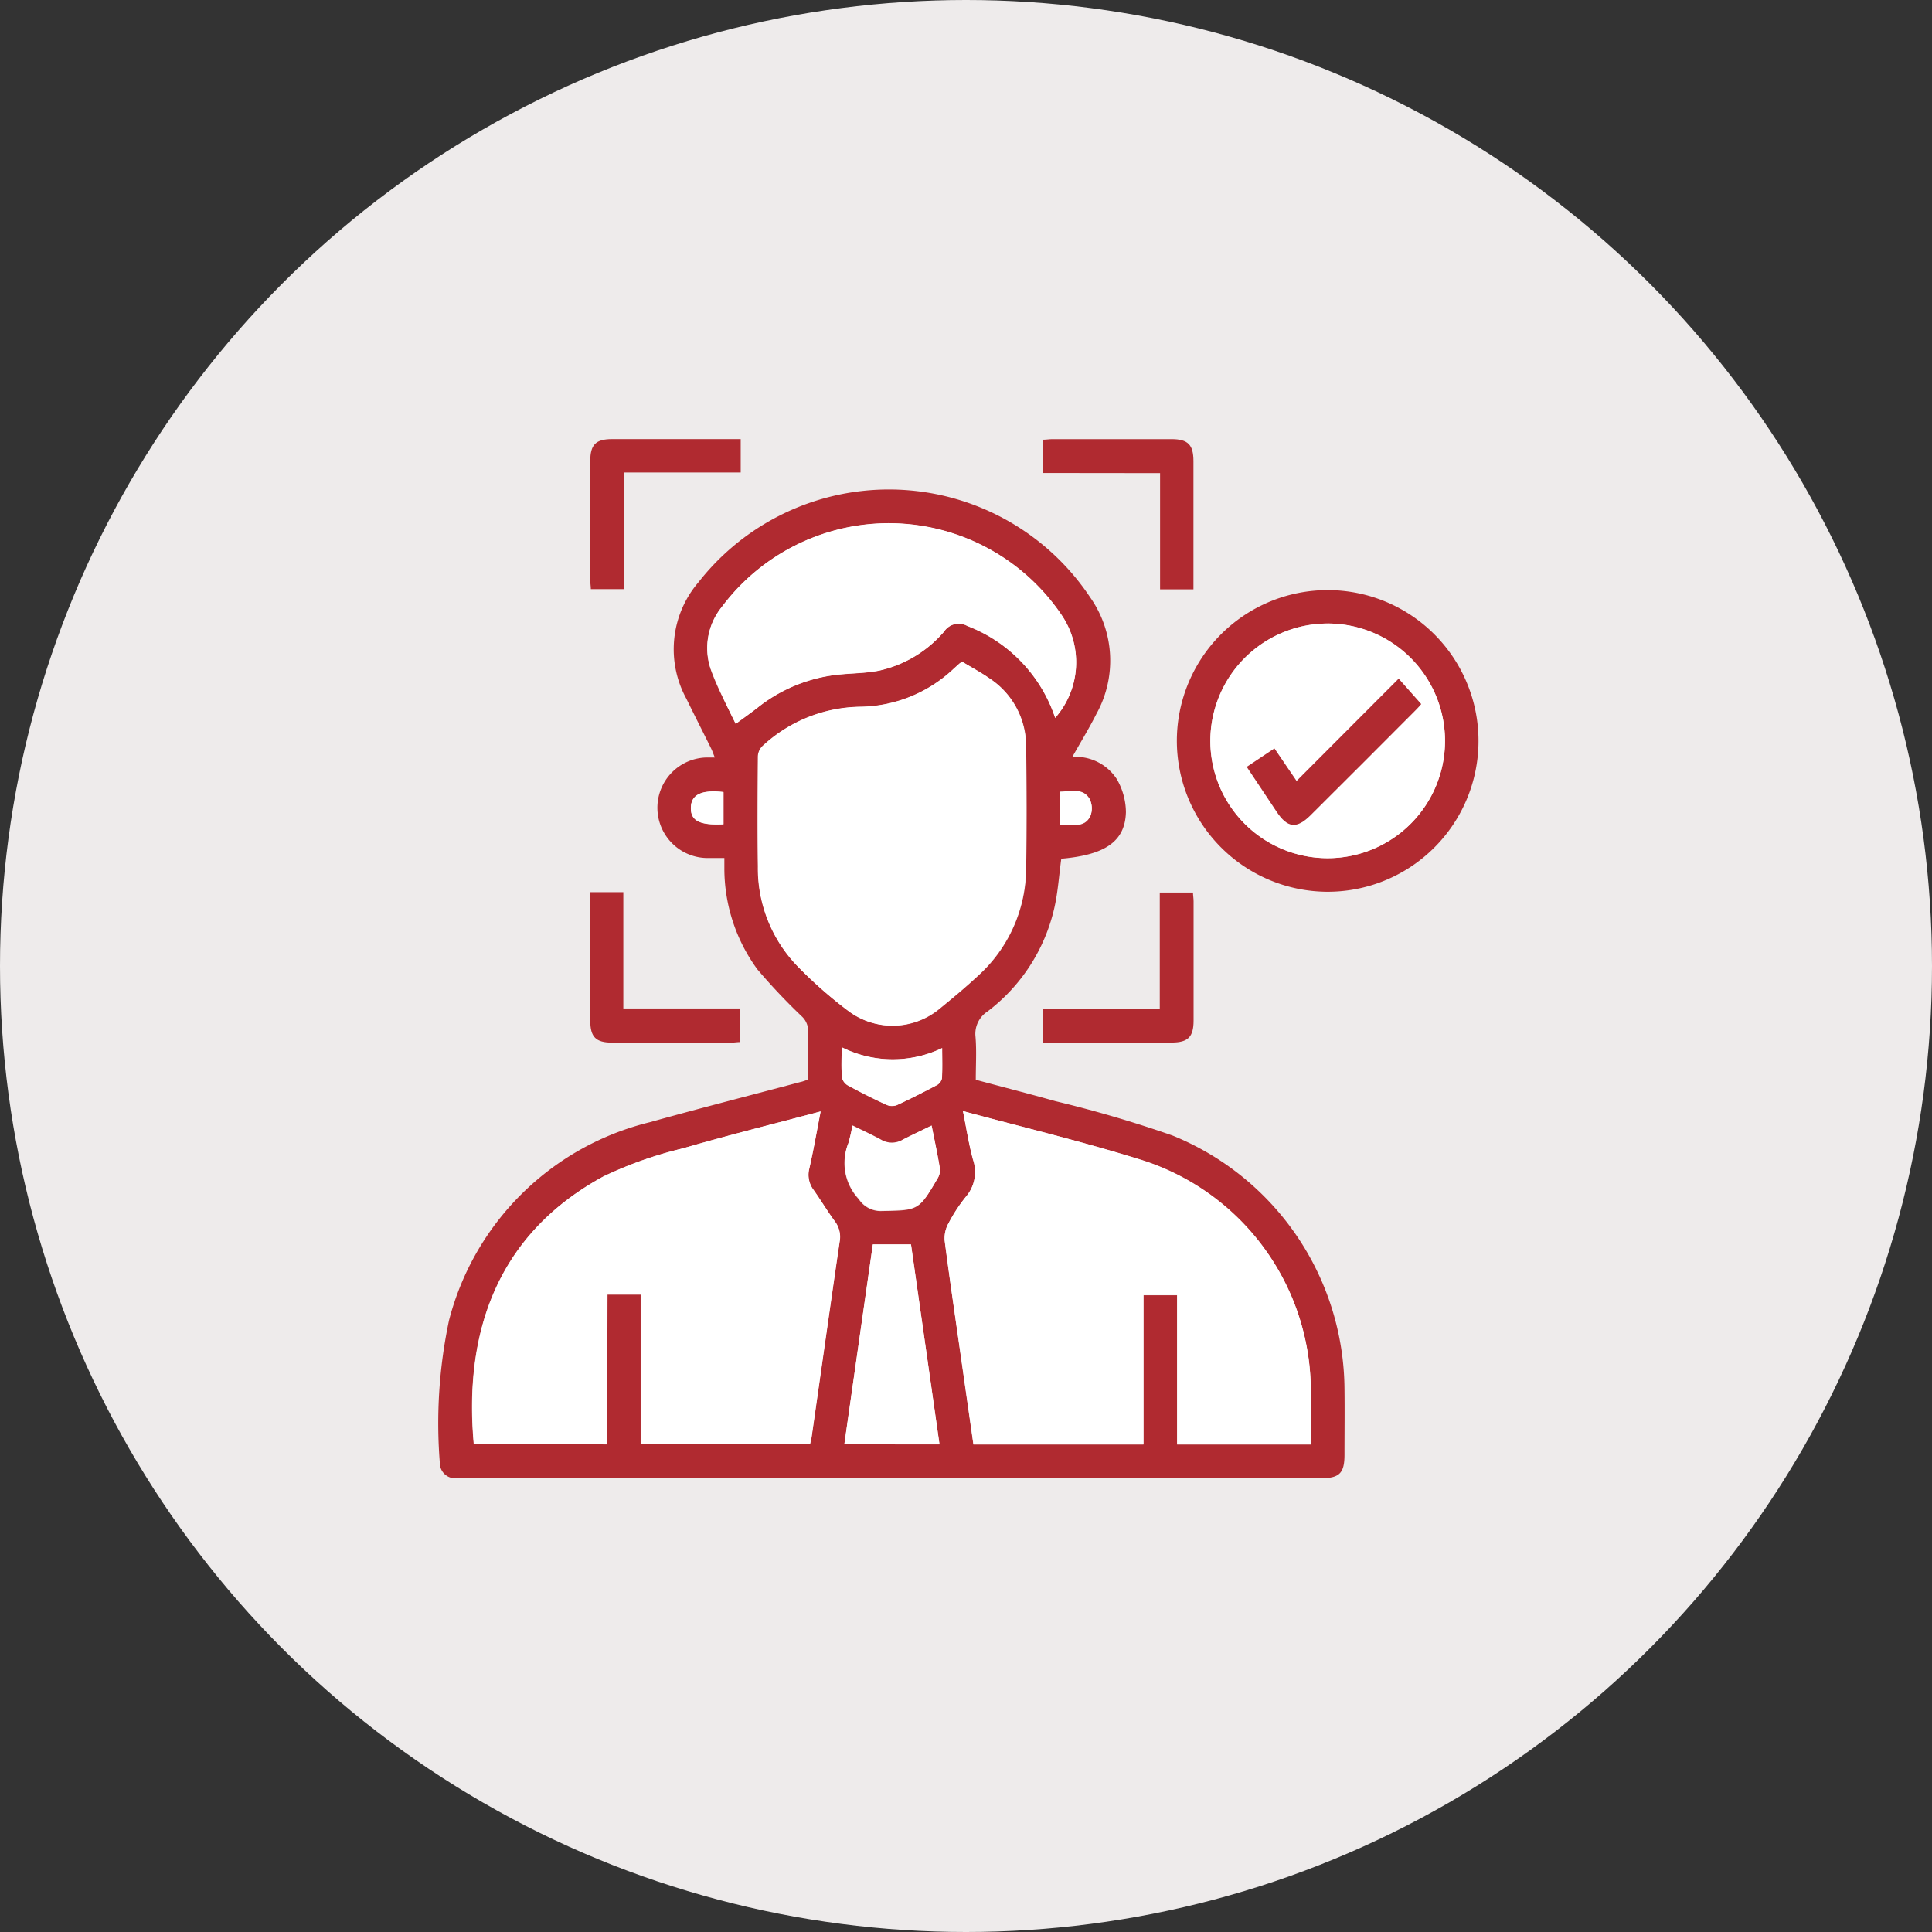
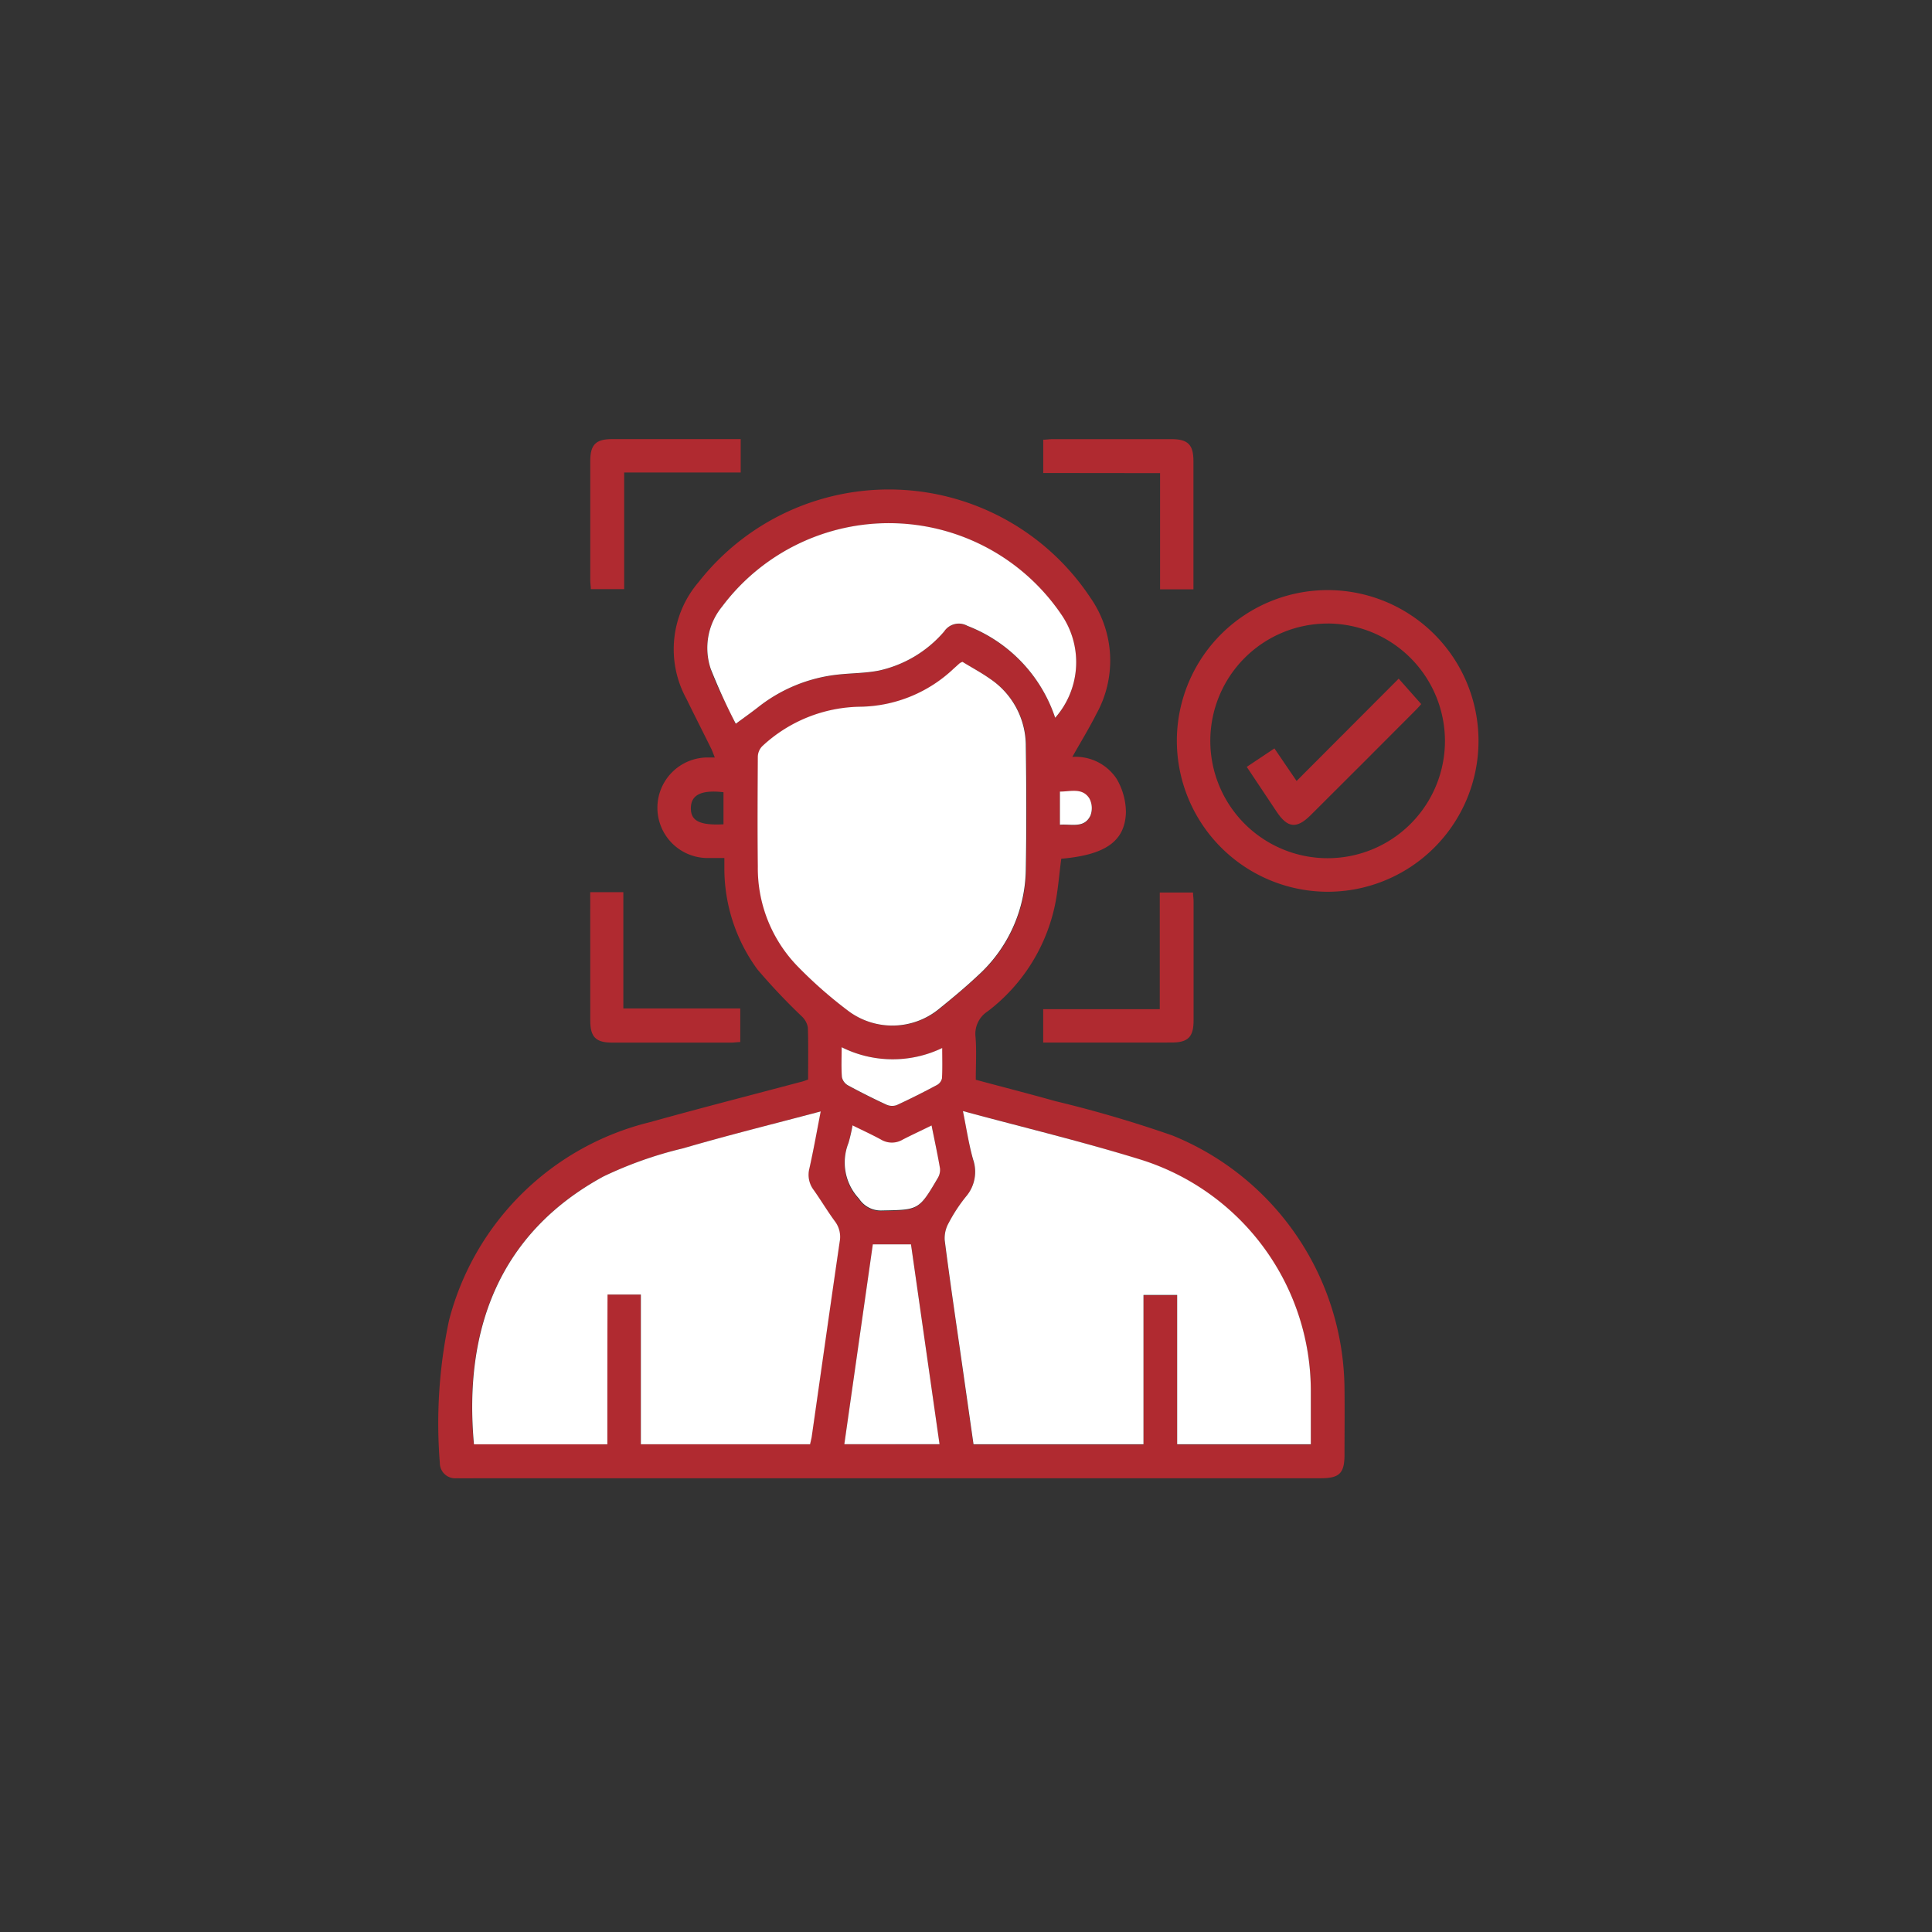
<svg xmlns="http://www.w3.org/2000/svg" width="44" height="44" viewBox="0 0 44 44">
  <rect x="0" y="0" width="44" height="44" fill="#333333" stroke="none" />
  <g id="Group_5641" data-name="Group 5641" transform="translate(-158 -5079)">
-     <circle id="Ellipse_120" data-name="Ellipse 120" cx="22" cy="22" r="22" transform="translate(158 5079)" fill="#eeebeb" />
    <g id="face-detection" transform="translate(48.095 4879.044)">
      <path id="Path_23723" data-name="Path 23723" d="M128.309,241.508c0-.41.008-.8-.006-1.188a.453.453,0,0,0-.138-.251,14.036,14.036,0,0,1-1.011-1.07,3.892,3.892,0,0,1-.752-2.3c0-.07,0-.14,0-.236-.137,0-.253,0-.37,0a1.145,1.145,0,1,1-.02-2.29c.047,0,.094,0,.172,0-.034-.083-.055-.147-.084-.206-.186-.377-.378-.752-.562-1.13a2.347,2.347,0,0,1,.276-2.657,5.506,5.506,0,0,1,8.922.351,2.5,2.5,0,0,1,.139,2.649c-.163.325-.355.636-.548.98a1.119,1.119,0,0,1,1.009.5,1.522,1.522,0,0,1,.211.759c-.018.667-.475.974-1.472,1.06-.052.376-.075.757-.159,1.124a4.1,4.1,0,0,1-1.522,2.355.608.608,0,0,0-.272.58c.026.315.006.635.006.975.607.163,1.212.318,1.813.487a27.566,27.566,0,0,1,2.67.784,6.276,6.276,0,0,1,3.914,5.77c.006.5,0,1,0,1.5,0,.42-.116.534-.54.534H120.877c-.191,0-.382.005-.572,0a.349.349,0,0,1-.383-.347,11.312,11.312,0,0,1,.209-3.248,6.259,6.259,0,0,1,4.579-4.515c1.139-.318,2.285-.611,3.428-.915C128.189,241.553,128.241,241.532,128.309,241.508Zm3.527.717c.08.4.134.761.228,1.111a.866.866,0,0,1-.161.843,3.644,3.644,0,0,0-.394.6.7.7,0,0,0-.092.393c.124.953.266,1.9.4,2.856l.256,1.793h3.873v-3.4h.767v3.4h3.044c0-.413,0-.81,0-1.207a5.523,5.523,0,0,0-3.857-5.27C134.578,242.923,133.225,242.6,131.836,242.226Zm-8.1,7.592v-3.412h.759v3.41h3.854c.015-.067.031-.121.038-.176.212-1.479.42-2.958.636-4.436a.587.587,0,0,0-.109-.466c-.169-.23-.316-.477-.481-.71a.573.573,0,0,1-.1-.492c.1-.422.17-.85.258-1.3-1.069.284-2.107.544-3.136.841a9.077,9.077,0,0,0-1.811.64c-2.39,1.3-3.187,3.512-2.95,6.1ZM131.826,232a.264.264,0,0,0-.053.027c-.048.041-.095.085-.142.127a3.156,3.156,0,0,1-2.115.867,3.332,3.332,0,0,0-2.245.9.356.356,0,0,0-.1.24c-.007.834-.011,1.67,0,2.5a3.206,3.206,0,0,0,.886,2.252,10.028,10.028,0,0,0,1.2,1.055,1.676,1.676,0,0,0,2.04-.065c.3-.245.6-.494.887-.761a3.313,3.313,0,0,0,1.091-2.432c.017-.93.013-1.86,0-2.791a1.838,1.838,0,0,0-.82-1.537C132.248,232.237,132.03,232.121,131.826,232Zm2.11,1.273a1.915,1.915,0,0,0,.162-2.315,4.747,4.747,0,0,0-7.75-.218,1.488,1.488,0,0,0-.259,1.42c.146.422.37.817.57,1.249.191-.141.352-.255.507-.376a3.539,3.539,0,0,1,1.829-.745c.307-.033.621-.031.922-.09a2.721,2.721,0,0,0,1.487-.89.4.4,0,0,1,.529-.129A3.392,3.392,0,0,1,133.935,233.269Zm-3.284,11.992h-.868c-.218,1.523-.433,3.036-.649,4.552H131.3C131.084,248.288,130.868,246.779,130.652,245.261Zm.469-2.706c-.236.117-.451.216-.66.328a.482.482,0,0,1-.5,0c-.205-.111-.419-.209-.646-.322a3.511,3.511,0,0,1-.092.4,1.2,1.2,0,0,0,.24,1.268.591.591,0,0,0,.516.27c.845-.016.847-.005,1.279-.742a.352.352,0,0,0,.048-.22C131.259,243.217,131.192,242.907,131.121,242.554Zm-2.048-1.782c0,.243-.011.465.006.684a.282.282,0,0,0,.137.184q.428.233.872.438a.321.321,0,0,0,.237.011c.31-.142.614-.3.916-.458a.229.229,0,0,0,.114-.153c.013-.227.005-.455.005-.689A2.6,2.6,0,0,1,129.073,240.772Zm-2.691-5.077v-.736c-.5-.057-.737.057-.743.356S125.842,235.722,126.382,235.695Zm7.662.011c.263-.022.551.087.693-.2a.472.472,0,0,0-.021-.392c-.158-.253-.426-.159-.672-.158Z" transform="translate(0 -16.966)" fill="#b02a30" />
      <path id="Path_23724" data-name="Path 23724" d="M384.06,267.413a3.435,3.435,0,1,1,3.411,3.449A3.441,3.441,0,0,1,384.06,267.413Zm3.444-2.659a2.672,2.672,0,1,0,2.662,2.681A2.679,2.679,0,0,0,387.5,264.753Z" transform="translate(-247.353 -50.597)" fill="#b02a30" />
      <path id="Path_23725" data-name="Path 23725" d="M177.445,209.956v.76h-2.654v2.657h-.759c0-.06-.013-.129-.013-.2q0-1.359,0-2.717c0-.375.126-.5.5-.5Z" transform="translate(-50.671)" fill="#b02a30" />
      <path id="Path_23726" data-name="Path 23726" d="M336.22,210.731v-.758c.069,0,.137-.013.205-.013q1.358,0,2.716,0c.375,0,.5.127.5.5,0,.968,0,1.936,0,2.921h-.76v-2.647Z" transform="translate(-202.556 -0.003)" fill="#b02a30" />
      <path id="Path_23727" data-name="Path 23727" d="M174.008,372.2h.754v2.648h2.663v.765c-.066,0-.134.013-.2.013q-1.358,0-2.716,0c-.373,0-.5-.127-.5-.5C174.007,374.156,174.008,373.188,174.008,372.2Z" transform="translate(-50.661 -151.925)" fill="#b02a30" />
      <path id="Path_23728" data-name="Path 23728" d="M336.2,375.747v-.761h2.655V372.33h.757c0,.063.013.132.013.2q0,1.358,0,2.716c0,.373-.127.5-.5.5Z" transform="translate(-202.537 -152.047)" fill="#b02a30" />
      <path id="Path_23729" data-name="Path 23729" d="M301.259,450.57c1.388.376,2.742.7,4.066,1.111a5.523,5.523,0,0,1,3.857,5.27c0,.4,0,.794,0,1.207h-3.044v-3.4h-.767v3.4H301.5l-.256-1.793c-.136-.952-.278-1.9-.4-2.856a.706.706,0,0,1,.092-.393,3.617,3.617,0,0,1,.394-.6.865.865,0,0,0,.161-.843C301.394,451.331,301.34,450.97,301.259,450.57Z" transform="translate(-169.424 -225.31)" fill="#fff" />
      <path id="Path_23730" data-name="Path 23730" d="M134.832,458.3h-3.038c-.237-2.59.56-4.8,2.95-6.1a9.021,9.021,0,0,1,1.811-.64c1.028-.3,2.067-.557,3.136-.841-.088.452-.163.878-.258,1.3a.572.572,0,0,0,.1.492c.165.233.312.481.481.71a.586.586,0,0,1,.109.466c-.216,1.478-.424,2.958-.636,4.436-.008.055-.024.109-.038.176h-3.854v-3.41h-.759C134.832,456.022,134.832,457.154,134.832,458.3Z" transform="translate(-11.095 -225.451)" fill="#fff" />
      <path id="Path_23731" data-name="Path 23731" d="M238.648,289.73c.2.125.422.241.622.383a1.838,1.838,0,0,1,.82,1.537c.013.93.017,1.86,0,2.791A3.313,3.313,0,0,1,239,296.873c-.284.267-.584.516-.887.761a1.676,1.676,0,0,1-2.04.065,9.979,9.979,0,0,1-1.2-1.055,3.206,3.206,0,0,1-.886-2.252c-.01-.835-.005-1.67,0-2.5a.355.355,0,0,1,.1-.24,3.332,3.332,0,0,1,2.245-.9,3.156,3.156,0,0,0,2.115-.867c.048-.042.094-.086.142-.127A.449.449,0,0,1,238.648,289.73Z" transform="translate(-106.823 -74.701)" fill="#fff" />
      <path id="Path_23732" data-name="Path 23732" d="M223.771,244.516a3.389,3.389,0,0,0-2-2.094.4.4,0,0,0-.529.129,2.723,2.723,0,0,1-1.487.89c-.3.059-.615.057-.922.09a3.541,3.541,0,0,0-1.829.745c-.155.121-.316.235-.507.376a13.636,13.636,0,0,1-.57-1.249,1.488,1.488,0,0,1,.259-1.42,4.747,4.747,0,0,1,7.75.218A1.914,1.914,0,0,1,223.771,244.516Z" transform="translate(-89.835 -28.213)" fill="#fff" />
      <path id="Path_23733" data-name="Path 23733" d="M266.518,498.29c.217,1.518.432,3.026.65,4.552H265c.216-1.517.432-3.029.649-4.552Z" transform="translate(-135.866 -269.995)" fill="#fff" />
      <path id="Path_23734" data-name="Path 23734" d="M267.131,455.74c.071.353.138.663.191.974a.356.356,0,0,1-.048.22c-.433.737-.434.726-1.279.742a.591.591,0,0,1-.516-.27,1.2,1.2,0,0,1-.24-1.268,3.8,3.8,0,0,0,.092-.4c.226.112.44.21.646.322a.482.482,0,0,0,.5,0C266.679,455.956,266.894,455.857,267.131,455.74Z" transform="translate(-136.01 -230.152)" fill="#fff" />
      <path id="Path_23735" data-name="Path 23735" d="M263.994,427.72a2.6,2.6,0,0,0,2.29.018c0,.233.008.462-.005.689a.231.231,0,0,1-.114.153c-.3.16-.606.315-.916.458a.317.317,0,0,1-.237-.011q-.443-.205-.872-.438A.282.282,0,0,1,264,428.4C263.983,428.185,263.994,427.963,263.994,427.72Z" transform="translate(-134.921 -203.914)" fill="#fff" />
-       <path id="Path_23736" data-name="Path 23736" d="M210.791,336.845c-.539.027-.749-.083-.743-.38s.24-.413.743-.356Z" transform="translate(-84.409 -118.117)" fill="#fff" />
      <path id="Path_23737" data-name="Path 23737" d="M342.2,336.692v-.755c.246,0,.514-.094.672.158a.472.472,0,0,1,.021.392C342.751,336.779,342.463,336.67,342.2,336.692Z" transform="translate(-208.156 -117.953)" fill="#fff" />
-       <path id="Path_23738" data-name="Path 23738" d="M398.76,276a2.672,2.672,0,1,1-2.68,2.662A2.679,2.679,0,0,1,398.76,276Zm-1.852,3.265c.237.357.456.687.676,1.016.253.378.462.4.78.082q1.206-1.2,2.41-2.41c.049-.049.093-.1.106-.118l-.513-.579-2.325,2.33-.505-.741Z" transform="translate(-258.609 -61.844)" fill="#fff" />
      <path id="Path_23739" data-name="Path 23739" d="M409.1,297.759l.63-.42.505.741,2.325-2.33.513.579c-.013.015-.057.069-.106.118q-1.2,1.206-2.41,2.41c-.319.318-.528.3-.78-.082C409.556,298.445,409.337,298.115,409.1,297.759Z" transform="translate(-270.801 -80.338)" fill="#b02a30" />
    </g>
  </g>
</svg>